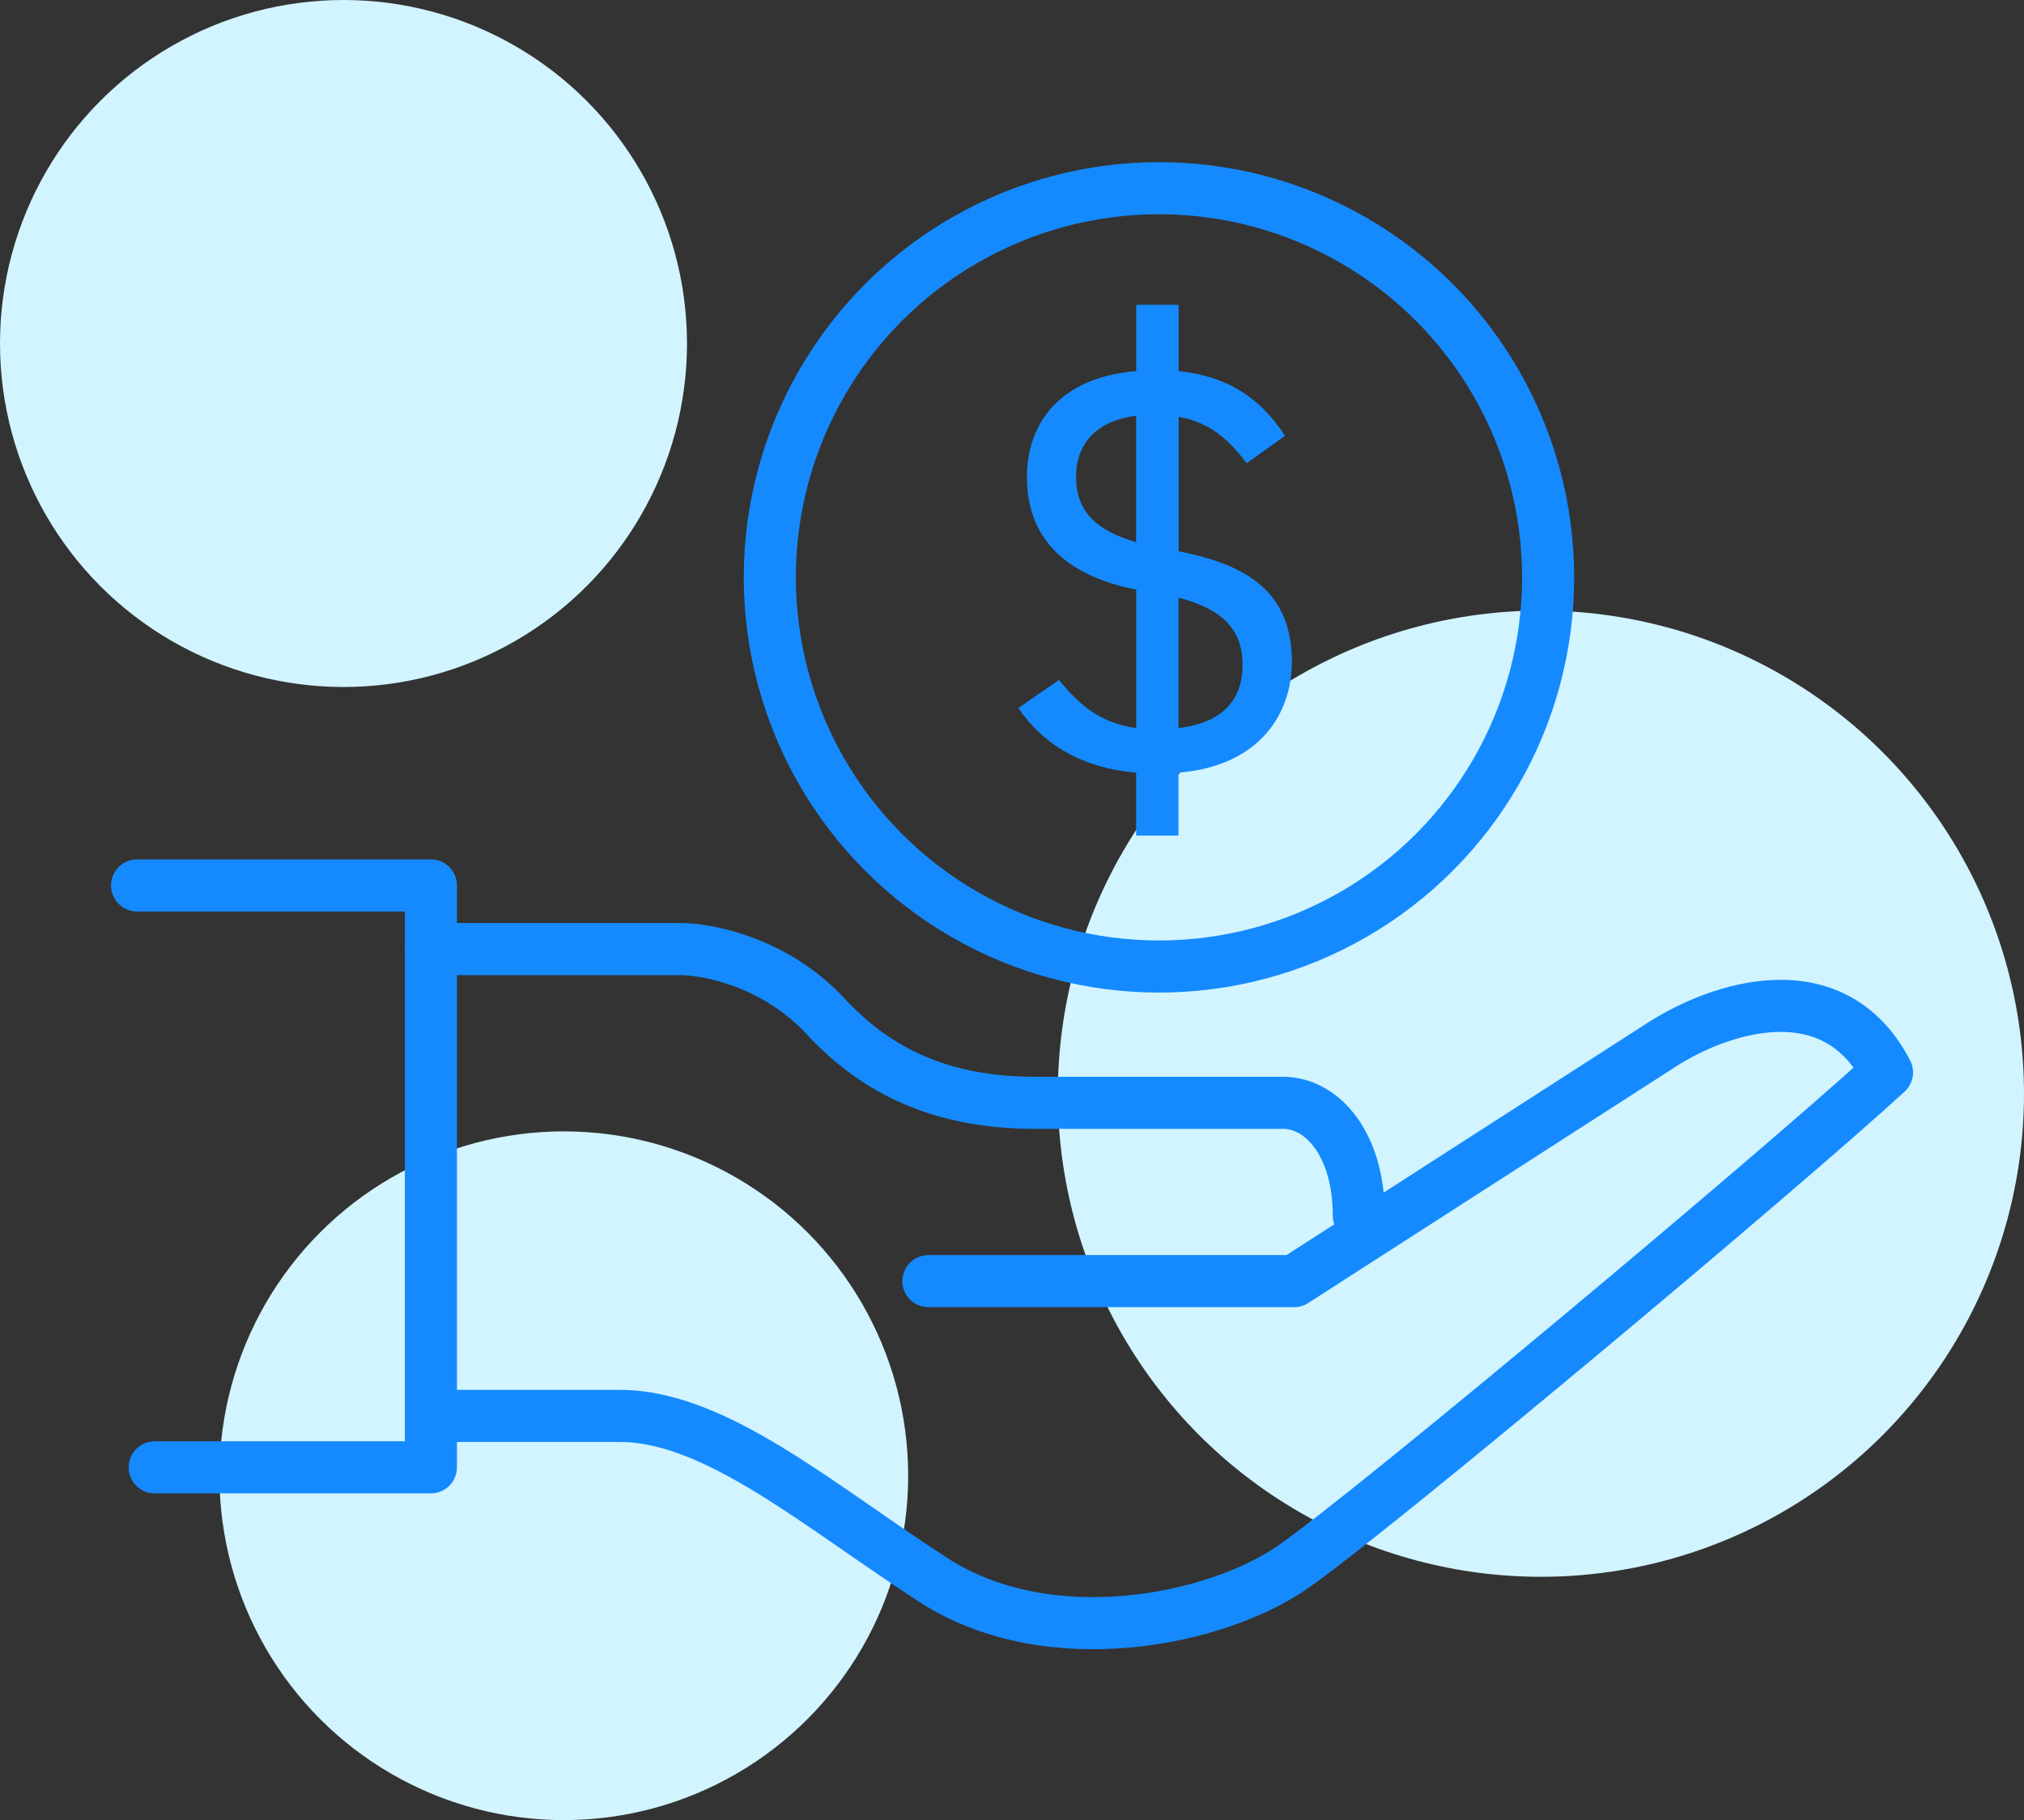
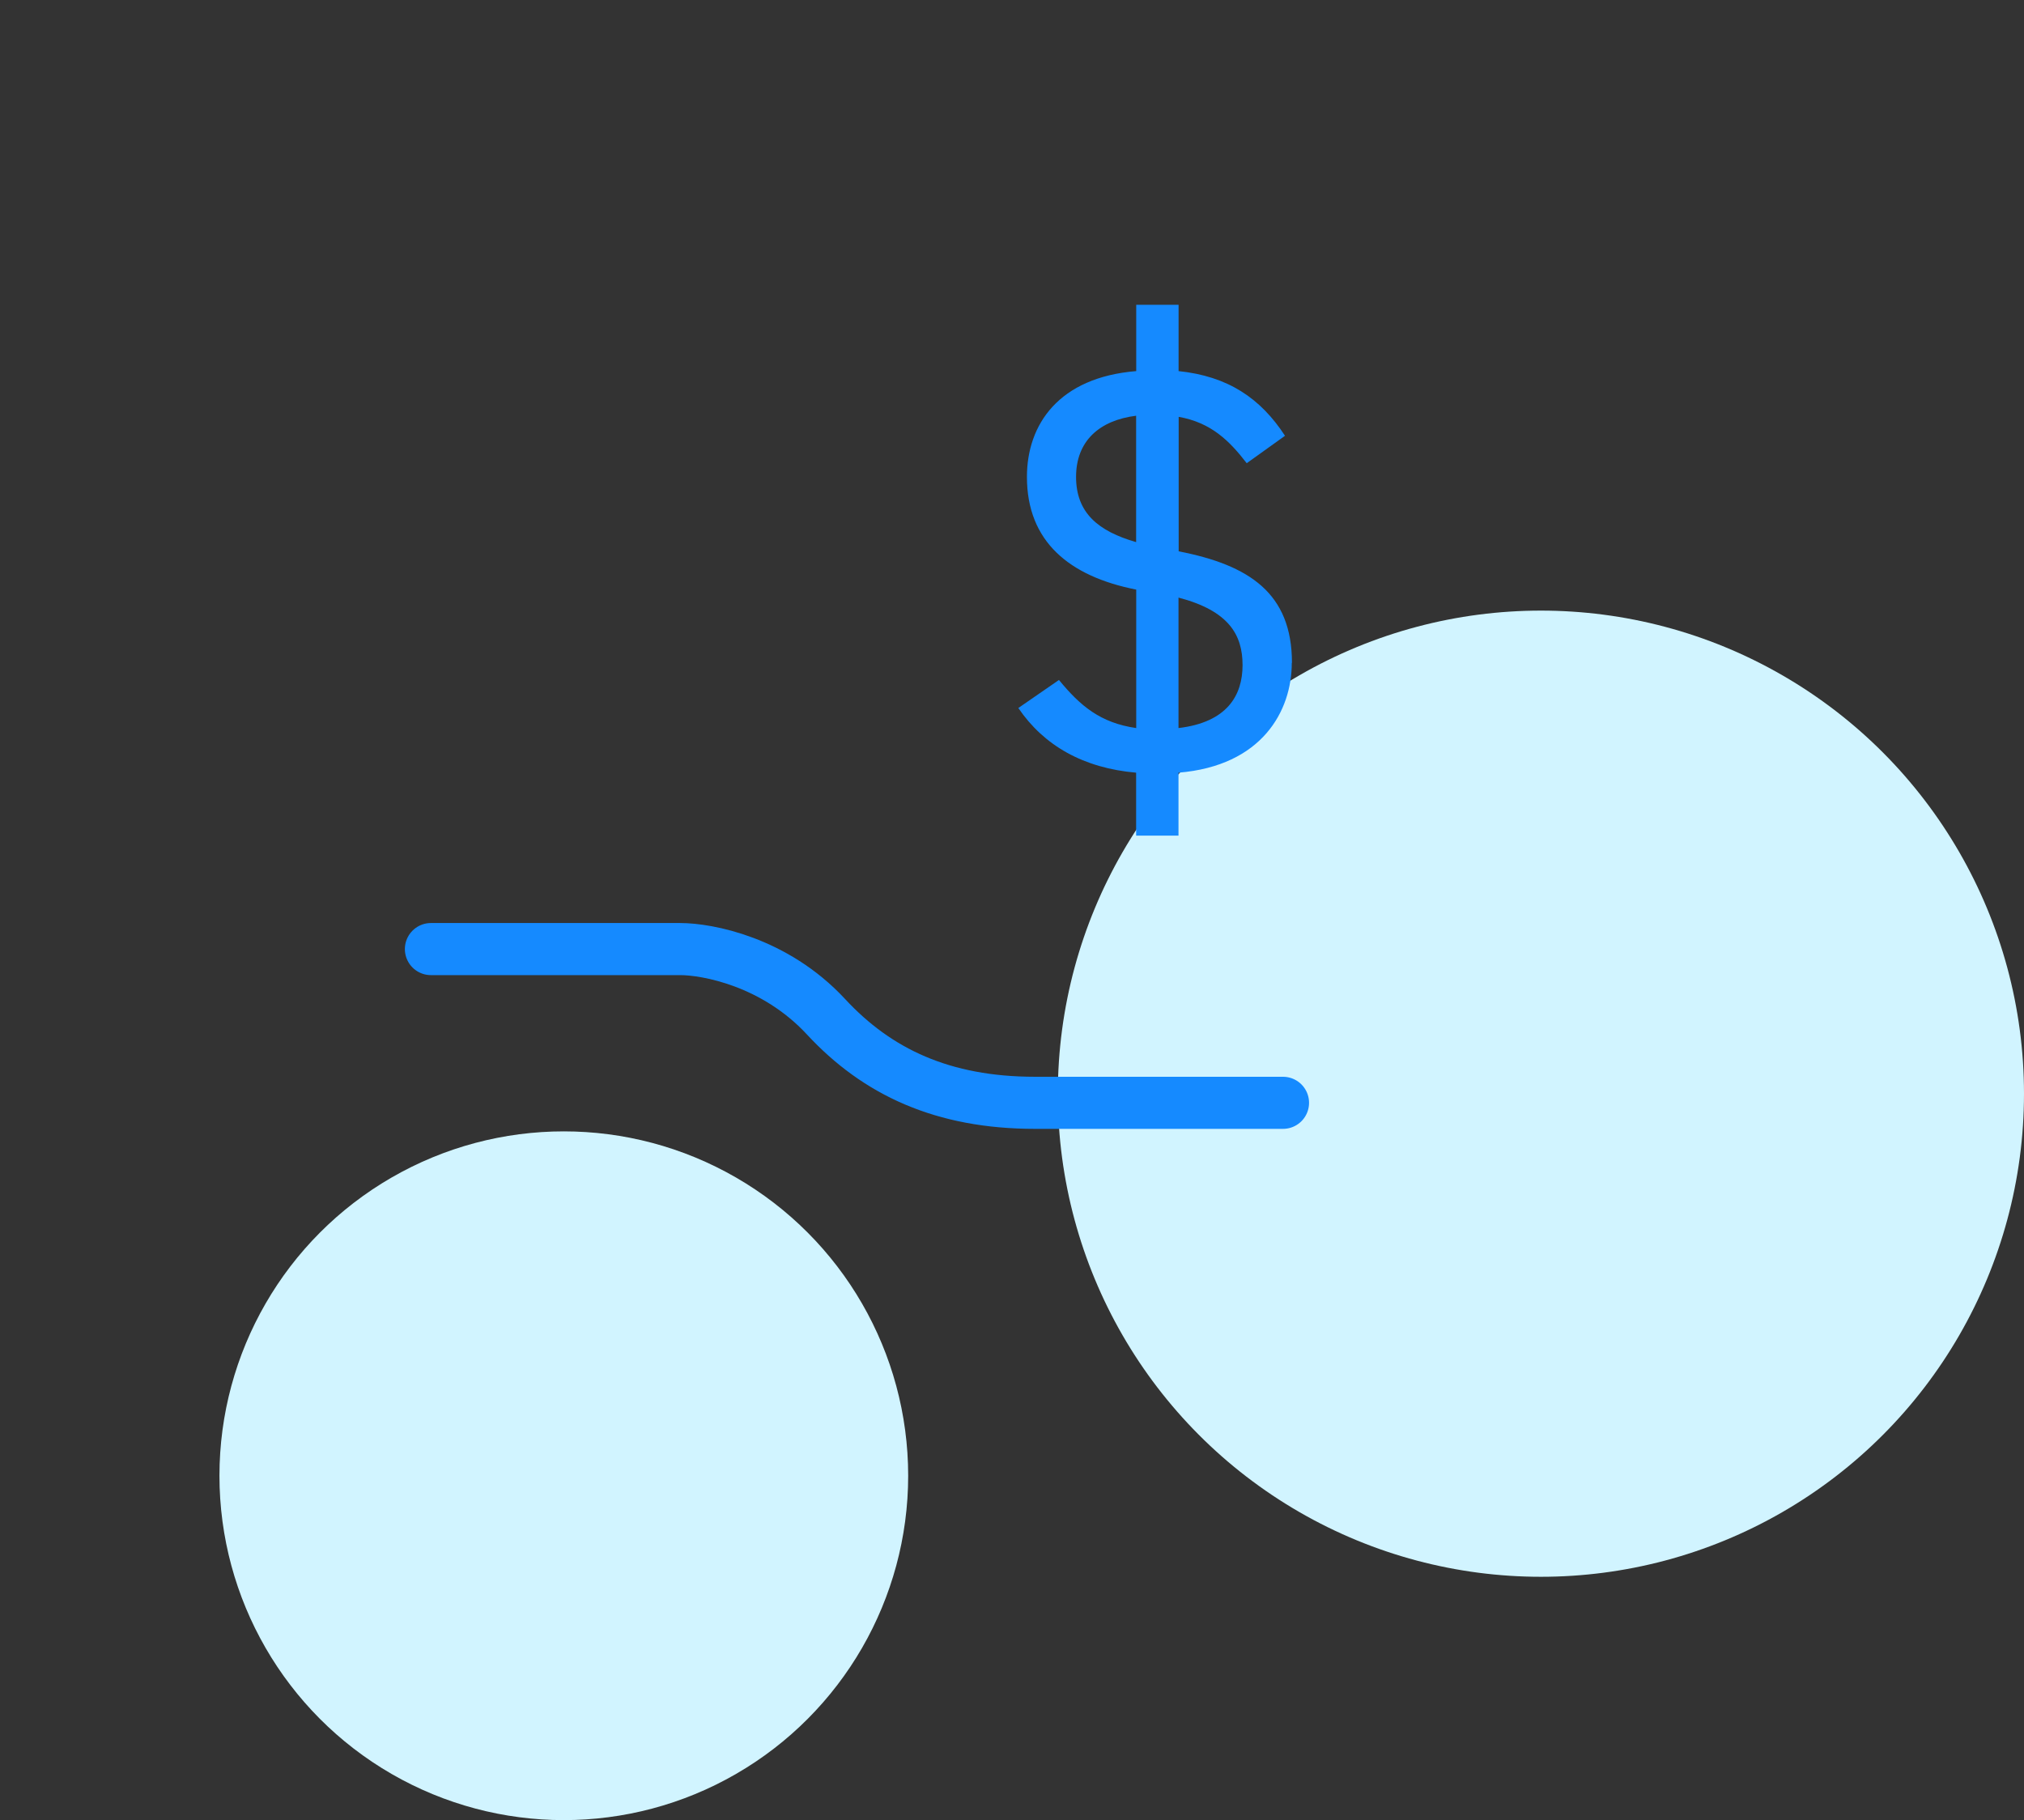
<svg xmlns="http://www.w3.org/2000/svg" id="Capa_2" viewBox="0 0 233.16 209.67">
  <rect x="0" y="0" width="233.16" height="209.67" fill="#333333" stroke="none" />
  <defs>
    <style>
      .cls-1 {
        fill: none;
        stroke: #158aff;
        stroke-linecap: round;
        stroke-linejoin: round;
        stroke-width: 6px;
      }

      .cls-2 {
        fill: #d1f4ff;
      }

      .cls-3 {
        fill: #158aff;
      }
    </style>
  </defs>
  <g id="Capa_1-2" data-name="Capa_1">
    <g>
      <g>
-         <circle class="cls-2" cx="39.57" cy="39.57" r="39.57" />
        <circle class="cls-2" cx="177.51" cy="125.99" r="55.65" />
        <circle class="cls-2" cx="64.95" cy="170" r="39.67" />
      </g>
      <g>
-         <circle class="cls-1" cx="133.51" cy="66.51" r="44.83" />
        <path class="cls-3" d="M148.81,76.36c0,5.54-3.43,11.86-13.05,12.65v7.25h-4.88v-7.25c-6.06-.53-10.61-3.1-13.57-7.45l4.68-3.23c2.44,2.97,4.75,4.94,8.9,5.54v-15.95c-7.71-1.52-12.59-5.54-12.59-12.98,0-6.06,3.69-11.47,12.59-12.19v-7.64h4.88v7.64c5.67.59,9.42,3.1,12.26,7.45l-4.41,3.16c-1.98-2.57-4.09-4.68-7.84-5.34v15.49c8.11,1.58,13.05,4.81,13.05,12.85ZM130.88,47.89c-4.22.53-6.92,2.9-6.92,7.05s2.57,6.26,6.92,7.51v-14.56ZM135.76,83.87c5.6-.66,7.38-3.76,7.38-7.25s-1.58-6.26-7.38-7.78v15.03Z" />
        <g>
-           <polyline class="cls-1" points="15.79 102 49.64 102 49.64 169.03 17.82 169.03" />
-           <path class="cls-1" d="M49.64,109.33h28.72c3.09,0,10.88,1.42,16.79,7.79,5.9,6.37,13.46,9.92,24.08,9.92h28.57c4.49,0,8.73,4.72,8.73,12.98" />
-           <path class="cls-1" d="M106.95,147.58h42.13s35.74-22.98,42.34-27.23c6.6-4.26,19.79-8.72,25.96,3.19-12.77,11.7-59.57,50.85-68.51,57.02-8.94,6.17-28.09,10-41.28,1.49-13.19-8.51-25.11-18.94-36.17-18.94h-21.78" />
+           <path class="cls-1" d="M49.64,109.33h28.72c3.09,0,10.88,1.42,16.79,7.79,5.9,6.37,13.46,9.92,24.08,9.92h28.57" />
        </g>
      </g>
    </g>
  </g>
</svg>